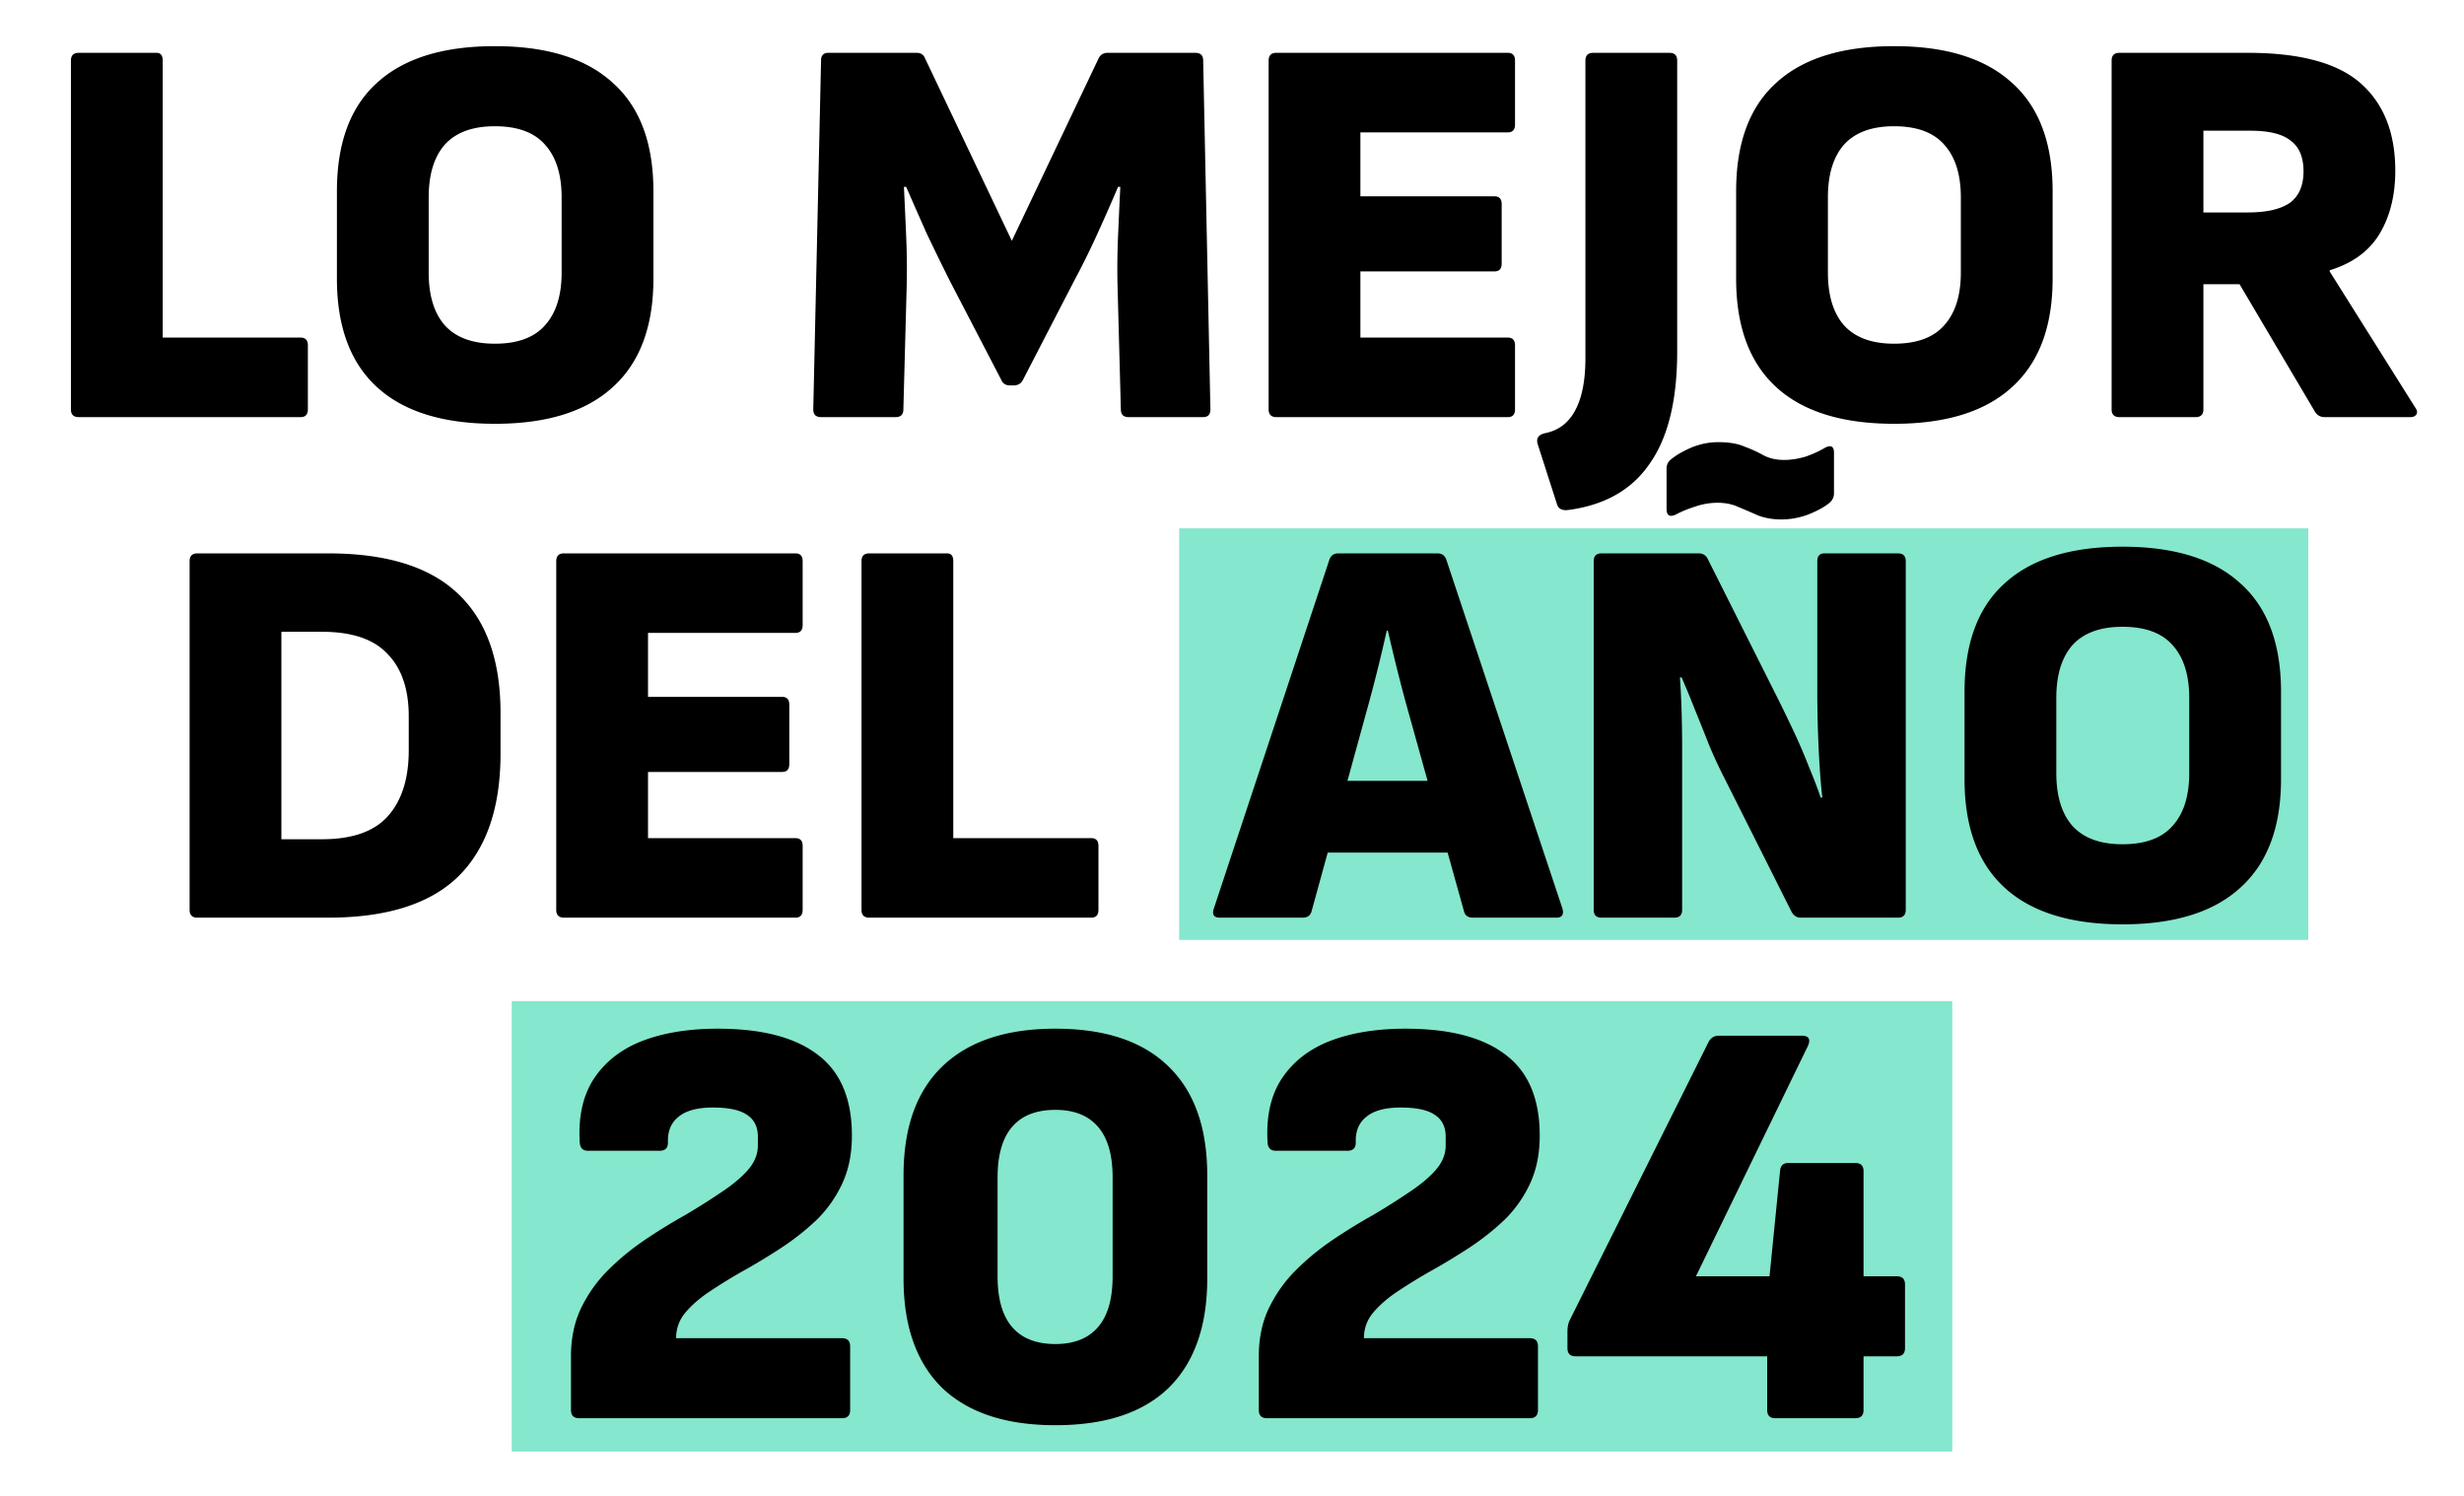
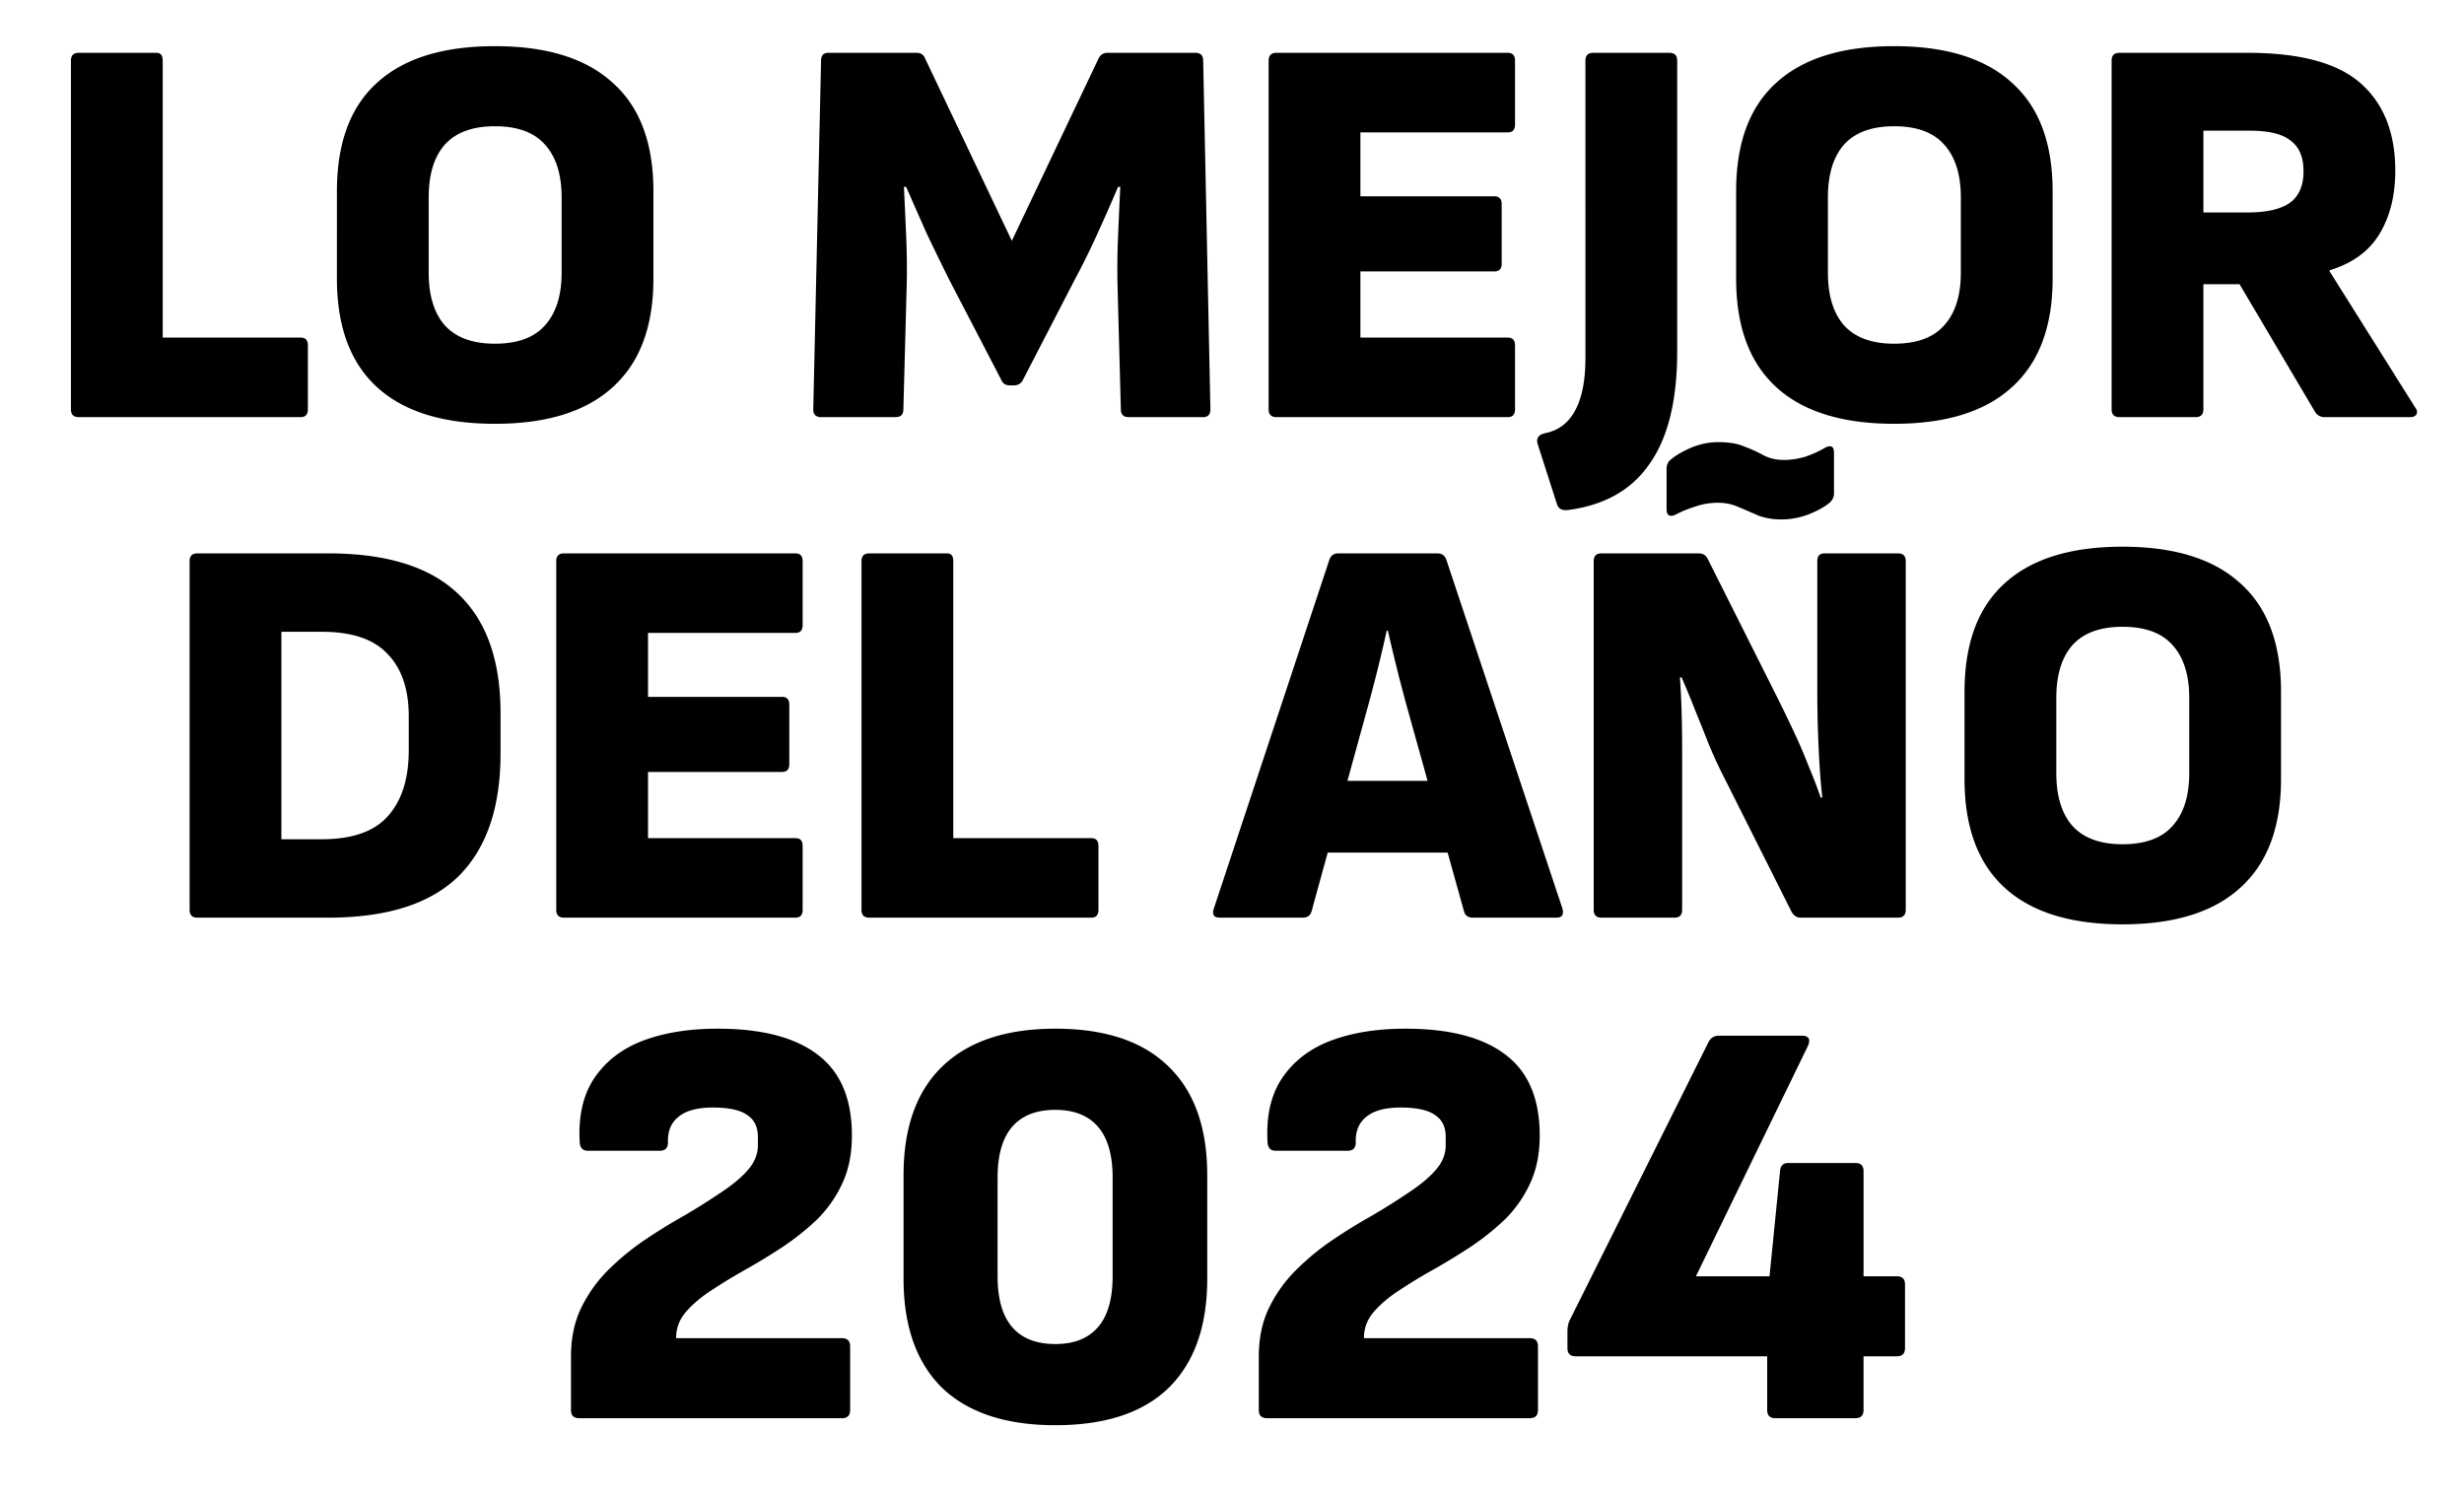
<svg xmlns="http://www.w3.org/2000/svg" width="443" height="269" viewBox="0 0 443 269" fill="none">
-   <path fill="#85E7CD" d="M212 95h203v74H212zM92 180h259v81H92z" />
  <path d="M14.152 75c-.934 0-1.4-.467-1.4-1.4V10.9c0-.933.466-1.4 1.4-1.4h14c.733 0 1.1.467 1.1 1.4v49.8h24.8c.866 0 1.3.467 1.3 1.4v11.5c0 .933-.434 1.4-1.3 1.4h-39.9zm74.823 1.2c-9.333 0-16.4-2.2-21.2-6.6-4.8-4.4-7.2-10.9-7.2-19.5V34.4c0-8.667 2.4-15.167 7.2-19.5 4.8-4.4 11.867-6.6 21.2-6.6 9.333 0 16.4 2.2 21.2 6.6 4.867 4.333 7.3 10.833 7.3 19.5v15.7c0 8.6-2.433 15.1-7.3 19.5-4.8 4.4-11.867 6.6-21.2 6.6zm0-14.4c4.067 0 7.067-1.1 9-3.3 2-2.2 3-5.367 3-9.5V35.5c0-4.133-1-7.3-3-9.5-1.933-2.2-4.933-3.3-9-3.3-4 0-7 1.1-9 3.3-1.933 2.2-2.9 5.367-2.9 9.5V49c0 4.133.967 7.3 2.9 9.5 2 2.2 5 3.3 9 3.3zM147.617 75c-.933 0-1.4-.467-1.4-1.4l1.4-62.7c0-.933.434-1.4 1.3-1.4h15.9c.734 0 1.234.333 1.5 1l15.6 32.8 15.6-32.8c.334-.667.867-1 1.6-1h15.8c.934 0 1.4.467 1.4 1.4l1.3 62.7c0 .933-.433 1.4-1.3 1.4h-13.4c-.933 0-1.4-.467-1.4-1.4l-.6-22.4c-.066-2.8-.033-5.733.1-8.8.134-3.133.267-6.067.4-8.8h-.4a366.96 366.96 0 0 1-3.7 8.4 143.575 143.575 0 0 1-4.2 8.5l-9.2 17.8c-.333.667-.9 1-1.7 1h-.6c-.8 0-1.333-.333-1.6-1l-9.3-17.9a513.145 513.145 0 0 1-4.1-8.4c-1.333-3-2.566-5.8-3.7-8.4h-.4c.134 2.8.267 5.733.4 8.8.134 3.067.167 6 .1 8.8l-.6 22.4c0 .933-.466 1.4-1.4 1.4h-13.4zm81.867 0c-.934 0-1.4-.467-1.4-1.4V10.9c0-.933.466-1.4 1.4-1.4h41.6c.866 0 1.3.467 1.3 1.4v11.5c0 .933-.434 1.4-1.3 1.4h-26.5v11.5h24.1c.866 0 1.3.467 1.3 1.4v10.7c0 .933-.434 1.4-1.3 1.4h-24.1v11.9h26.5c.866 0 1.3.467 1.3 1.4v11.5c0 .933-.434 1.4-1.3 1.4h-41.6zm52.457 16.7c-1.067.133-1.734-.2-2-1l-3.5-10.9c-.267-1 .166-1.633 1.3-1.9 2.4-.467 4.2-1.8 5.4-4 1.266-2.267 1.9-5.433 1.9-9.5V10.9c0-.933.466-1.4 1.4-1.4h13.7c.933 0 1.4.467 1.4 1.4v52.3c0 8.733-1.634 15.433-4.9 20.1-3.2 4.733-8.1 7.533-14.7 8.4zm58.597-15.5c-9.334 0-16.4-2.2-21.2-6.6-4.8-4.4-7.2-10.9-7.2-19.5V34.4c0-8.667 2.4-15.167 7.2-19.5 4.8-4.4 11.866-6.6 21.2-6.6 9.333 0 16.4 2.2 21.2 6.6 4.866 4.333 7.3 10.833 7.3 19.5v15.7c0 8.6-2.434 15.1-7.3 19.5-4.8 4.4-11.867 6.6-21.2 6.6zm0-14.4c4.066 0 7.066-1.1 9-3.3 2-2.2 3-5.367 3-9.5V35.5c0-4.133-1-7.3-3-9.5-1.934-2.2-4.934-3.3-9-3.3-4 0-7 1.1-9 3.3-1.934 2.2-2.9 5.367-2.9 9.5V49c0 4.133.966 7.3 2.9 9.5 2 2.2 5 3.3 9 3.3zM381.046 75c-.933 0-1.4-.467-1.4-1.4V10.9c0-.933.467-1.4 1.4-1.4h23.1c9.4 0 16.167 1.833 20.3 5.5 4.133 3.667 6.2 8.9 6.2 15.7 0 4.4-.933 8.167-2.8 11.3-1.867 3.133-4.867 5.333-9 6.6v.2l15.4 24.5c.333.467.4.867.2 1.2-.2.333-.567.5-1.1.5h-15.4c-.733 0-1.3-.3-1.7-.9l-13.6-23h-6.5v22.5c0 .933-.467 1.4-1.4 1.4h-13.7zm15.1-36.8h8c3.333 0 5.833-.567 7.5-1.7 1.667-1.2 2.5-3.1 2.5-5.7 0-2.533-.767-4.367-2.3-5.5-1.467-1.2-3.9-1.8-7.3-1.8h-8.4v14.7zM35.49 165c-.934 0-1.4-.467-1.4-1.4v-62.7c0-.933.466-1.4 1.4-1.4h23.5c10.533 0 18.333 2.433 23.4 7.3 5.066 4.8 7.6 11.933 7.6 21.4v7.3c0 9.733-2.534 17.1-7.6 22.1-5.067 4.933-12.867 7.4-23.4 7.4h-23.5zm15.1-14.1h7.3c5.4 0 9.333-1.367 11.8-4.1 2.533-2.8 3.8-6.767 3.8-11.9v-6.1c0-4.867-1.267-8.6-3.8-11.2-2.467-2.667-6.4-4-11.8-4h-7.3v37.3zm50.817 14.1c-.933 0-1.4-.467-1.4-1.4v-62.7c0-.933.467-1.4 1.4-1.4h41.6c.867 0 1.3.467 1.3 1.4v11.5c0 .933-.433 1.4-1.3 1.4h-26.5v11.5h24.1c.867 0 1.3.467 1.3 1.4v10.7c0 .933-.433 1.4-1.3 1.4h-24.1v11.9h26.5c.867 0 1.3.467 1.3 1.4v11.5c0 .933-.433 1.4-1.3 1.4h-41.6zm54.883 0c-.933 0-1.4-.467-1.4-1.4v-62.7c0-.933.467-1.4 1.4-1.4h14c.734 0 1.1.467 1.1 1.4v49.8h24.8c.867 0 1.3.467 1.3 1.4v11.5c0 .933-.433 1.4-1.3 1.4h-39.9zm63.031 0c-1.066 0-1.433-.533-1.1-1.6l20.8-62.8c.267-.733.8-1.1 1.6-1.1h17.8c.8 0 1.334.367 1.6 1.1l20.9 62.8c.267 1.067-.1 1.6-1.1 1.6h-15c-.866 0-1.4-.367-1.6-1.1l-10.1-36.2c-.666-2.4-1.3-4.8-1.9-7.2-.6-2.4-1.166-4.767-1.7-7.1h-.2a285.326 285.326 0 0 1-3.6 14.4l-9.9 36c-.2.8-.733 1.2-1.6 1.2h-14.9zm17-11.7 2.6-12.9h20.7l2.7 12.9h-26zm51.61 11.7c-.933 0-1.4-.467-1.4-1.4v-62.7c0-.933.467-1.4 1.4-1.4h17.5c.733 0 1.267.333 1.6 1l12.6 25.1c.933 1.867 1.9 3.867 2.9 6s1.9 4.233 2.7 6.3c.867 2.067 1.567 3.9 2.1 5.5h.3c-.2-1.733-.367-3.7-.5-5.9a220.695 220.695 0 0 1-.4-12.5v-24.1c0-.933.433-1.4 1.3-1.4h13.2c.933 0 1.4.467 1.4 1.4v62.7c0 .933-.467 1.4-1.4 1.4h-17.5c-.667 0-1.2-.333-1.6-1l-12-23.9c-.933-1.8-1.867-3.8-2.8-6a656.51 656.51 0 0 0-2.6-6.5 163.54 163.54 0 0 0-2.4-5.8h-.3c.133 1.8.233 3.833.3 6.1.067 2.2.1 4.433.1 6.7v29c0 .933-.467 1.4-1.4 1.4h-13.1zm32.3-71.6c-1.467 0-2.833-.233-4.1-.7-1.2-.533-2.367-1.033-3.5-1.5-1.133-.533-2.4-.8-3.8-.8s-2.767.233-4.1.7c-1.267.4-2.4.867-3.4 1.4-1.133.533-1.7.2-1.7-1v-7.2c0-.733.267-1.3.8-1.7.867-.733 2.067-1.433 3.6-2.1 1.6-.667 3.233-1 4.9-1 1.933 0 3.5.267 4.7.8 1.267.467 2.433 1 3.5 1.6 1.067.533 2.267.8 3.6.8 1.267 0 2.567-.2 3.9-.6 1.333-.467 2.5-1 3.5-1.6 1.067-.533 1.6-.233 1.6.9v7.3c0 .667-.267 1.233-.8 1.7-.867.733-2.133 1.433-3.8 2.1-1.6.6-3.233.9-4.9.9zm61.371 72.8c-9.333 0-16.4-2.2-21.2-6.6-4.8-4.4-7.2-10.9-7.2-19.5v-15.7c0-8.667 2.4-15.167 7.2-19.5 4.8-4.4 11.867-6.6 21.2-6.6 9.333 0 16.4 2.2 21.2 6.6 4.867 4.333 7.3 10.833 7.3 19.5v15.7c0 8.6-2.433 15.1-7.3 19.5-4.8 4.4-11.867 6.6-21.2 6.6zm0-14.4c4.067 0 7.067-1.1 9-3.3 2-2.2 3-5.367 3-9.5v-13.5c0-4.133-1-7.3-3-9.5-1.933-2.2-4.933-3.3-9-3.3-4 0-7 1.1-9 3.3-1.933 2.2-2.9 5.367-2.9 9.5V139c0 4.133.967 7.3 2.9 9.5 2 2.2 5 3.3 9 3.3zM104.128 255c-.98 0-1.47-.49-1.47-1.47v-9.66c0-3.22.595-6.09 1.785-8.61 1.26-2.59 2.87-4.865 4.83-6.825a44.958 44.958 0 0 1 6.615-5.46c2.38-1.61 4.76-3.08 7.14-4.41a119.8 119.8 0 0 0 6.51-4.095c2.03-1.33 3.64-2.66 4.83-3.99 1.26-1.4 1.89-2.905 1.89-4.515v-1.575c0-1.75-.63-3.045-1.89-3.885-1.26-.91-3.325-1.365-6.195-1.365-2.8 0-4.865.56-6.195 1.68-1.33 1.05-1.96 2.59-1.89 4.62 0 .98-.49 1.47-1.47 1.47h-12.915c-.91 0-1.4-.49-1.47-1.47-.28-4.62.56-8.435 2.52-11.445 2.03-3.08 4.935-5.355 8.715-6.825 3.85-1.47 8.365-2.205 13.545-2.205 7.98 0 14 1.575 18.06 4.725 4.06 3.08 6.09 7.91 6.09 14.49 0 3.22-.56 6.055-1.68 8.505a22.158 22.158 0 0 1-4.515 6.51c-1.89 1.82-3.99 3.5-6.3 5.04-2.24 1.47-4.48 2.835-6.72 4.095a96.241 96.241 0 0 0-6.195 3.78c-1.82 1.19-3.325 2.485-4.515 3.885-1.12 1.33-1.68 2.87-1.68 4.62h29.82c.98 0 1.47.49 1.47 1.47v11.445c0 .98-.49 1.47-1.47 1.47h-47.25zm85.62 1.26c-8.89 0-15.68-2.24-20.37-6.72-4.62-4.55-6.93-11.095-6.93-19.635V211.32c0-8.54 2.31-15.05 6.93-19.53 4.69-4.55 11.48-6.825 20.37-6.825 8.96 0 15.75 2.275 20.37 6.825 4.62 4.48 6.93 10.99 6.93 19.53v18.585c0 8.54-2.31 15.085-6.93 19.635-4.62 4.48-11.41 6.72-20.37 6.72zm0-14.595c3.36 0 5.915-1.015 7.665-3.045 1.75-2.03 2.625-5.075 2.625-9.135V211.74c0-4.06-.875-7.105-2.625-9.135-1.75-2.03-4.305-3.045-7.665-3.045-3.43 0-6.02 1.015-7.77 3.045-1.75 2.03-2.625 5.075-2.625 9.135v17.745c0 4.06.875 7.105 2.625 9.135 1.75 2.03 4.34 3.045 7.77 3.045zM227.79 255c-.98 0-1.47-.49-1.47-1.47v-9.66c0-3.22.595-6.09 1.785-8.61 1.26-2.59 2.87-4.865 4.83-6.825a44.958 44.958 0 0 1 6.615-5.46c2.38-1.61 4.76-3.08 7.14-4.41a119.8 119.8 0 0 0 6.51-4.095c2.03-1.33 3.64-2.66 4.83-3.99 1.26-1.4 1.89-2.905 1.89-4.515v-1.575c0-1.75-.63-3.045-1.89-3.885-1.26-.91-3.325-1.365-6.195-1.365-2.8 0-4.865.56-6.195 1.68-1.33 1.05-1.96 2.59-1.89 4.62 0 .98-.49 1.47-1.47 1.47h-12.915c-.91 0-1.4-.49-1.47-1.47-.28-4.62.56-8.435 2.52-11.445 2.03-3.08 4.935-5.355 8.715-6.825 3.85-1.47 8.365-2.205 13.545-2.205 7.98 0 14 1.575 18.06 4.725 4.06 3.08 6.09 7.91 6.09 14.49 0 3.22-.56 6.055-1.68 8.505a22.158 22.158 0 0 1-4.515 6.51c-1.89 1.82-3.99 3.5-6.3 5.04-2.24 1.47-4.48 2.835-6.72 4.095a96.241 96.241 0 0 0-6.195 3.78c-1.82 1.19-3.325 2.485-4.515 3.885-1.12 1.33-1.68 2.87-1.68 4.62h29.82c.98 0 1.47.49 1.47 1.47v11.445c0 .98-.49 1.47-1.47 1.47h-47.25zm91.4 0c-.98 0-1.47-.49-1.47-1.47v-9.66h-34.44c-.98 0-1.47-.49-1.47-1.47v-2.94c0-.84.14-1.54.42-2.1l24.99-50.085c.42-.7 1.015-1.05 1.785-1.05h14.91c1.26 0 1.645.595 1.155 1.785l-20.16 41.475h13.23l1.89-18.9c.07-.98.56-1.47 1.47-1.47h12.075c.98 0 1.47.49 1.47 1.47v18.9h5.985c.98 0 1.47.49 1.47 1.47V242.4c0 .98-.49 1.47-1.47 1.47h-5.985v9.66c0 .98-.49 1.47-1.47 1.47H319.19z" fill="#000" />
</svg>